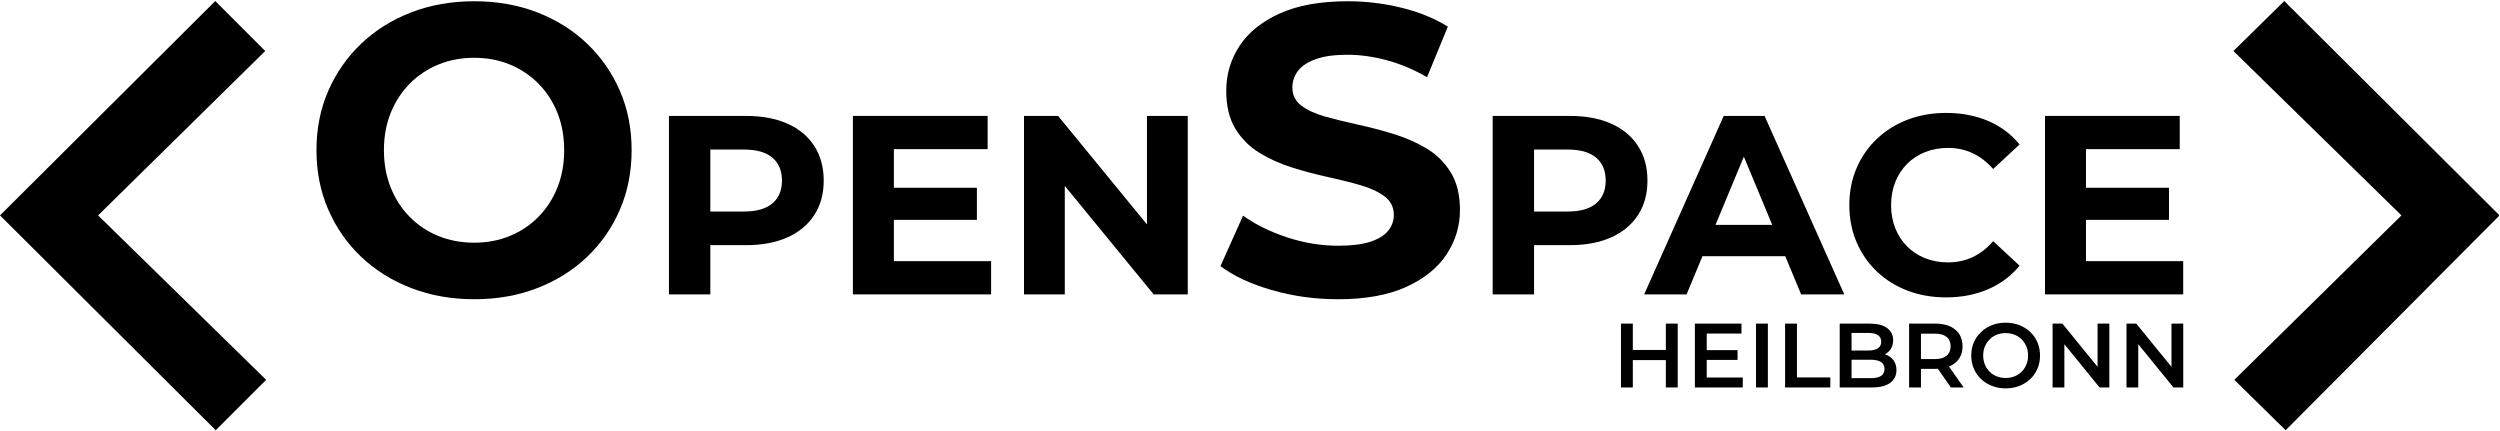
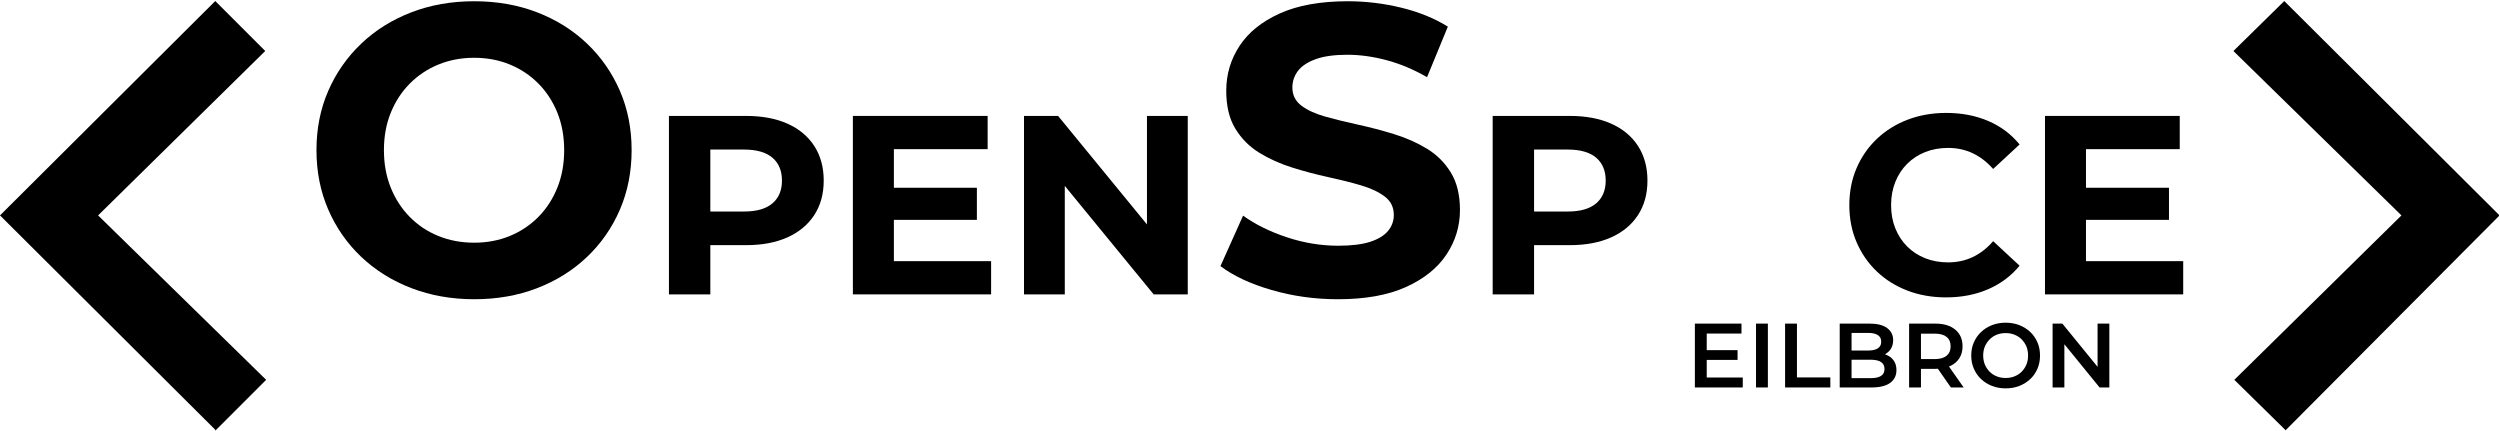
<svg xmlns="http://www.w3.org/2000/svg" xmlns:ns1="http://www.serif.com/" width="100%" height="100%" viewBox="0 0 2258 389" version="1.1" xml:space="preserve" style="fill-rule:evenodd;clip-rule:evenodd;stroke-linejoin:round;stroke-miterlimit:2;">
  <rect id="Wortmarke" x="0" y="0" width="2257.09" height="388.583" style="fill:none;" />
  <clipPath id="_clip1">
    <rect x="0" y="0" width="2257.09" height="388.583" />
  </clipPath>
  <g clip-path="url(#_clip1)">
    <g id="Wortmarke1" ns1:id="Wortmarke">
      <g id="OpenSpace">
        <path d="M428.387,270.27c-20.497,-0 -39.45,-3.348 -56.861,-10.043c-17.411,-6.695 -32.5,-16.106 -45.269,-28.232c-12.769,-12.125 -22.699,-26.363 -29.789,-42.714c-7.091,-16.351 -10.636,-34.235 -10.636,-53.65c0,-19.416 3.545,-37.266 10.636,-53.549c7.09,-16.283 17.029,-30.508 29.815,-42.677c12.786,-12.168 27.857,-21.589 45.211,-28.263c17.355,-6.674 36.278,-10.011 56.771,-10.011c20.578,-0 39.502,3.323 56.771,9.97c17.269,6.647 32.282,16.03 45.037,28.15c12.755,12.12 22.678,26.348 29.769,42.683c7.09,16.336 10.635,34.242 10.635,53.72c0,19.478 -3.545,37.41 -10.635,53.798c-7.091,16.388 -17.014,30.631 -29.769,42.729c-12.755,12.099 -27.768,21.472 -45.037,28.119c-17.269,6.647 -36.152,9.97 -56.649,9.97Zm-0.128,-51.07c11.628,0 22.366,-2.022 32.213,-6.067c9.847,-4.045 18.441,-9.782 25.782,-17.209c7.34,-7.428 13.059,-16.242 17.157,-26.442c4.097,-10.2 6.146,-21.484 6.146,-33.851c-0,-12.364 -2.04,-23.617 -6.12,-33.759c-4.08,-10.142 -9.794,-18.93 -17.143,-26.366c-7.348,-7.435 -15.948,-13.178 -25.799,-17.229c-9.851,-4.051 -20.592,-6.077 -32.224,-6.077c-11.628,0 -22.388,2.028 -32.28,6.082c-9.891,4.055 -18.524,9.805 -25.898,17.25c-7.373,7.445 -13.106,16.245 -17.2,26.398c-4.093,10.154 -6.14,21.385 -6.14,33.695c-0,12.313 2.044,23.569 6.131,33.767c4.088,10.198 9.812,19.037 17.172,26.517c7.36,7.48 15.993,13.232 25.901,17.256c9.907,4.024 20.675,6.035 32.302,6.035Z" style="fill-rule:nonzero;" />
        <path d="M604.182,265.888l0,-161.185l69.676,0c14.49,0 26.968,2.341 37.434,7.022c10.466,4.68 18.531,11.402 24.194,20.166c5.663,8.763 8.495,19.176 8.495,31.238c-0,11.971 -2.832,22.324 -8.495,31.057c-5.663,8.733 -13.728,15.455 -24.194,20.166c-10.466,4.711 -22.944,7.066 -37.434,7.066l-48.959,0l16.672,-16.726l0,61.196l-37.389,-0Zm37.389,-57.152l-16.672,-17.691l47.034,-0c11.413,-0 19.988,-2.453 25.727,-7.359c5.739,-4.907 8.608,-11.759 8.608,-20.557c-0,-8.889 -2.869,-15.786 -8.608,-20.691c-5.739,-4.905 -14.314,-7.358 -25.727,-7.358l-47.034,0l16.672,-17.691l0,91.347Z" style="fill-rule:nonzero;" />
        <path d="M770.325,265.888l0,-161.185l121.709,0l-0,30.01l-84.683,0l-0,101.165l87.817,-0l-0,30.01l-124.843,-0Zm34.313,-67.313l0,-29.002l77.678,-0l-0,29.002l-77.678,0Z" style="fill-rule:nonzero;" />
        <path d="M924.876,265.888l-0,-161.185l30.776,0l95.171,116.154l-14.888,-0l-0,-116.154l36.845,0l0,161.185l-30.776,-0l-95.174,-116.154l14.888,0l-0,116.154l-36.842,-0Z" style="fill-rule:nonzero;" />
        <path d="M1208.37,270.27c-20.776,-0 -40.732,-2.779 -59.869,-8.337c-19.137,-5.558 -34.529,-12.755 -46.176,-21.589l20.417,-45.571c11.051,7.939 24.239,14.452 39.565,19.54c15.326,5.087 30.779,7.631 46.359,7.631c12.023,-0 21.686,-1.195 28.99,-3.583c7.304,-2.389 12.67,-5.684 16.099,-9.886c3.429,-4.202 5.144,-8.989 5.144,-14.359c-0,-6.955 -2.754,-12.507 -8.262,-16.657c-5.508,-4.15 -12.726,-7.528 -21.655,-10.136c-8.929,-2.607 -18.777,-5.078 -29.542,-7.41c-10.766,-2.333 -21.556,-5.197 -32.37,-8.593c-10.814,-3.396 -20.686,-7.834 -29.615,-13.312c-8.929,-5.479 -16.146,-12.719 -21.652,-21.719c-5.506,-9.001 -8.259,-20.445 -8.259,-34.332c0,-14.77 4.002,-28.265 12.005,-40.486c8.003,-12.22 20.133,-21.999 36.391,-29.335c16.258,-7.337 36.73,-11.005 61.415,-11.005c16.258,-0 32.344,1.935 48.259,5.806c15.915,3.871 29.942,9.574 42.082,17.11l-18.779,45.653c-11.996,-6.897 -24.119,-11.995 -36.371,-15.294c-12.251,-3.299 -24.154,-4.949 -35.708,-4.949c-11.725,0 -21.264,1.343 -28.618,4.028c-7.354,2.685 -12.684,6.24 -15.989,10.665c-3.305,4.424 -4.958,9.396 -4.958,14.913c0,6.858 2.754,12.338 8.262,16.439c5.508,4.101 12.726,7.394 21.655,9.878c8.929,2.483 18.801,4.904 29.615,7.262c10.814,2.357 21.604,5.197 32.37,8.52c10.765,3.322 20.613,7.685 29.542,13.088c8.929,5.403 16.147,12.58 21.655,21.531c5.508,8.95 8.262,20.245 8.262,33.883c-0,14.526 -4.04,27.898 -12.118,40.117c-8.079,12.219 -20.26,22.022 -36.543,29.409c-16.283,7.386 -36.817,11.08 -61.603,11.08Z" style="fill-rule:nonzero;" />
        <path d="M1348.18,265.888l0,-161.185l69.676,0c14.49,0 26.968,2.341 37.434,7.022c10.467,4.68 18.531,11.402 24.194,20.166c5.663,8.763 8.495,19.176 8.495,31.238c-0,11.971 -2.832,22.324 -8.495,31.057c-5.663,8.733 -13.727,15.455 -24.194,20.166c-10.466,4.711 -22.944,7.066 -37.434,7.066l-48.959,0l16.672,-16.726l0,61.196l-37.389,-0Zm37.389,-57.152l-16.672,-17.691l47.035,-0c11.412,-0 19.987,-2.453 25.726,-7.359c5.739,-4.907 8.608,-11.759 8.608,-20.557c-0,-8.889 -2.869,-15.786 -8.608,-20.691c-5.739,-4.905 -14.314,-7.358 -25.726,-7.358l-47.035,0l16.672,-17.691l0,91.347Z" style="fill-rule:nonzero;" />
-         <path d="M1485.01,265.888l71.85,-161.185l36.889,0l71.986,161.185l-38.954,-0l-59.128,-142.202l14.795,-0l-59.124,142.202l-38.314,-0Zm36.073,-34.482l9.786,-28.308l83.039,-0l9.923,28.308l-102.748,-0Z" style="fill-rule:nonzero;" />
        <path d="M1757.62,268.601c-12.523,-0 -24.111,-2.034 -34.763,-6.102c-10.652,-4.068 -19.892,-9.841 -27.72,-17.317c-7.828,-7.476 -13.921,-16.287 -18.279,-26.433c-4.358,-10.146 -6.537,-21.297 -6.537,-33.453c-0,-12.156 2.179,-23.307 6.537,-33.453c4.358,-10.146 10.475,-18.958 18.349,-26.434c7.875,-7.476 17.138,-13.248 27.788,-17.316c10.651,-4.068 22.24,-6.102 34.765,-6.102c13.96,-0 26.601,2.416 37.925,7.247c11.324,4.832 20.791,11.912 28.402,21.24l-23.887,22.149c-5.5,-6.265 -11.638,-11.002 -18.414,-14.21c-6.776,-3.208 -14.187,-4.812 -22.234,-4.812c-7.534,0 -14.437,1.245 -20.71,3.736c-6.272,2.491 -11.707,6.035 -16.303,10.63c-4.597,4.596 -8.164,10.06 -10.7,16.392c-2.537,6.332 -3.805,13.31 -3.805,20.933c-0,7.622 1.268,14.6 3.805,20.932c2.536,6.332 6.103,11.796 10.7,16.392c4.596,4.596 10.031,8.139 16.303,10.63c6.273,2.491 13.176,3.736 20.71,3.736c8.047,0 15.458,-1.604 22.234,-4.812c6.776,-3.208 12.914,-7.991 18.414,-14.35l23.887,22.152c-7.611,9.266 -17.078,16.353 -28.402,21.262c-11.324,4.908 -24.012,7.363 -38.065,7.363Z" style="fill-rule:nonzero;" />
        <path d="M1847.03,265.888l-0,-161.185l121.709,0l-0,30.01l-84.683,0l-0,101.165l87.816,-0l0,30.01l-124.842,-0Zm34.313,-67.313l-0,-29.002l77.678,-0l-0,29.002l-77.678,0Z" style="fill-rule:nonzero;" />
      </g>
      <g id="Heilbronn">
        <g transform="matrix(82.392,0,0,82.392,1456.31,349.953)">
-           <path d="M0.586,-0l-0,-0.7l0.13,0l-0,0.7l-0.13,-0Zm-0.492,-0l0,-0.7l0.13,0l0,0.7l-0.13,-0Zm0.119,-0.3l0,-0.111l0.383,-0l-0,0.111l-0.383,0Z" style="fill-rule:nonzero;" />
-         </g>
+           </g>
        <g transform="matrix(82.392,0,0,82.392,1523.06,349.953)">
          <path d="M0.094,-0l0,-0.7l0.511,0l0,0.109l-0.381,0l-0,0.482l0.395,-0l-0,0.109l-0.525,0Zm0.12,-0.302l-0,-0.107l0.348,0l0,0.107l-0.348,-0Z" style="fill-rule:nonzero;" />
        </g>
        <g transform="matrix(82.392,0,0,82.392,1578.29,349.953)">
          <rect x="0.094" y="-0.7" width="0.13" height="0.7" style="fill-rule:nonzero;" />
        </g>
        <g transform="matrix(82.392,0,0,82.392,1604.55,349.953)">
          <path d="M0.094,-0l0,-0.7l0.13,0l0,0.59l0.366,0l-0,0.11l-0.496,0Z" style="fill-rule:nonzero;" />
        </g>
        <g transform="matrix(82.392,0,0,82.392,1653.88,349.953)">
          <path d="M0.094,-0l0,-0.7l0.328,0c0.084,0 0.148,0.016 0.192,0.049c0.044,0.033 0.066,0.077 0.066,0.133c0,0.037 -0.009,0.069 -0.026,0.096c-0.017,0.026 -0.04,0.046 -0.069,0.061c-0.029,0.014 -0.061,0.021 -0.095,0.021l0.018,-0.036c0.04,0 0.075,0.007 0.106,0.022c0.031,0.014 0.056,0.035 0.074,0.062c0.019,0.028 0.028,0.062 0.028,0.102c-0,0.06 -0.023,0.106 -0.069,0.14c-0.046,0.033 -0.114,0.05 -0.205,0.05l-0.348,-0Zm0.13,-0.102l0.21,-0c0.049,-0 0.086,-0.008 0.112,-0.024c0.026,-0.016 0.039,-0.042 0.039,-0.077c-0,-0.034 -0.013,-0.06 -0.039,-0.076c-0.026,-0.017 -0.063,-0.025 -0.112,-0.025l-0.22,0l-0,-0.101l0.194,0c0.045,0 0.08,-0.008 0.104,-0.024c0.025,-0.016 0.037,-0.04 0.037,-0.072c0,-0.033 -0.012,-0.057 -0.037,-0.073c-0.024,-0.016 -0.059,-0.024 -0.104,-0.024l-0.184,0l-0,0.496Z" style="fill-rule:nonzero;" />
        </g>
        <g transform="matrix(82.392,0,0,82.392,1716.56,349.953)">
          <path d="M0.094,-0l0,-0.7l0.287,0c0.093,0 0.166,0.022 0.219,0.066c0.053,0.044 0.08,0.105 0.08,0.183c-0,0.051 -0.012,0.095 -0.036,0.132c-0.024,0.037 -0.058,0.066 -0.103,0.085c-0.044,0.02 -0.097,0.03 -0.159,0.03l-0.216,0l0.058,-0.059l0,0.263l-0.13,0Zm0.458,0l-0.177,-0.254l0.139,-0l0.178,0.254l-0.14,0Zm-0.328,-0.249l-0.058,-0.062l0.21,-0c0.057,-0 0.1,-0.013 0.129,-0.037c0.03,-0.025 0.044,-0.059 0.044,-0.103c0,-0.044 -0.014,-0.079 -0.044,-0.103c-0.029,-0.024 -0.072,-0.036 -0.129,-0.036l-0.21,-0l0.058,-0.064l0,0.405Z" style="fill-rule:nonzero;" />
        </g>
        <g transform="matrix(82.392,0,0,82.392,1776.8,349.953)">
          <path d="M0.422,0.01c-0.055,-0 -0.105,-0.009 -0.151,-0.027c-0.046,-0.018 -0.086,-0.043 -0.12,-0.076c-0.034,-0.032 -0.06,-0.07 -0.079,-0.114c-0.019,-0.043 -0.028,-0.091 -0.028,-0.143c-0,-0.052 0.009,-0.1 0.028,-0.143c0.019,-0.044 0.045,-0.082 0.079,-0.114c0.034,-0.033 0.074,-0.058 0.12,-0.076c0.046,-0.018 0.096,-0.027 0.15,-0.027c0.055,0 0.105,0.009 0.151,0.027c0.045,0.018 0.085,0.043 0.119,0.075c0.034,0.032 0.06,0.07 0.079,0.114c0.019,0.044 0.028,0.092 0.028,0.144c0,0.052 -0.009,0.1 -0.028,0.144c-0.019,0.044 -0.045,0.082 -0.079,0.114c-0.034,0.032 -0.074,0.057 -0.119,0.075c-0.046,0.018 -0.096,0.027 -0.15,0.027Zm-0.001,-0.114c0.036,0 0.068,-0.006 0.098,-0.018c0.03,-0.012 0.056,-0.029 0.078,-0.051c0.022,-0.022 0.039,-0.049 0.052,-0.079c0.012,-0.029 0.018,-0.062 0.018,-0.098c0,-0.036 -0.006,-0.069 -0.018,-0.099c-0.013,-0.029 -0.03,-0.055 -0.052,-0.078c-0.022,-0.022 -0.048,-0.039 -0.078,-0.051c-0.03,-0.012 -0.062,-0.018 -0.098,-0.018c-0.035,-0 -0.068,0.006 -0.098,0.018c-0.03,0.012 -0.056,0.029 -0.078,0.052c-0.022,0.022 -0.039,0.048 -0.052,0.078c-0.012,0.029 -0.018,0.062 -0.018,0.098c-0,0.035 0.006,0.068 0.018,0.098c0.012,0.03 0.03,0.056 0.052,0.079c0.022,0.022 0.048,0.039 0.078,0.051c0.03,0.012 0.063,0.018 0.098,0.018Z" style="fill-rule:nonzero;" />
        </g>
        <g transform="matrix(82.392,0,0,82.392,1846.16,349.953)">
          <path d="M0.094,-0l0,-0.7l0.107,0l0.439,0.539l-0.053,0l-0,-0.539l0.129,0l-0,0.7l-0.107,-0l-0.439,-0.539l0.053,-0l0,0.539l-0.129,-0Z" style="fill-rule:nonzero;" />
        </g>
        <g transform="matrix(82.392,0,0,82.392,1912.91,349.953)">
-           <path d="M0.094,-0l0,-0.7l0.107,0l0.439,0.539l-0.053,0l-0,-0.539l0.129,0l-0,0.7l-0.107,-0l-0.439,-0.539l0.053,-0l0,0.539l-0.129,-0Z" style="fill-rule:nonzero;" />
-         </g>
+           </g>
        <g transform="matrix(82.392,0,0,82.392,1979.65,349.953)" />
      </g>
      <g transform="matrix(820.417,0,0,820.417,-114.858,452.984)">
        <path d="M0.377,-0.079l-0.237,-0.236l0.237,-0.236l0.055,0.055l-0.184,0.181l0.185,0.181l-0.056,0.056Z" style="fill-rule:nonzero;" />
      </g>
      <g transform="matrix(820.417,0,0,820.417,395.441,452.984)" />
      <g transform="matrix(820.394,0,0,820.394,1862.16,452.984)">
        <path d="M0.246,-0.079l-0.056,-0.055l0.184,-0.181l-0.185,-0.181l0.056,-0.055l0.237,0.236l-0.236,0.237Z" style="fill-rule:nonzero;" />
      </g>
      <g transform="matrix(820.394,0,0,820.394,2372.45,452.984)" />
    </g>
  </g>
</svg>